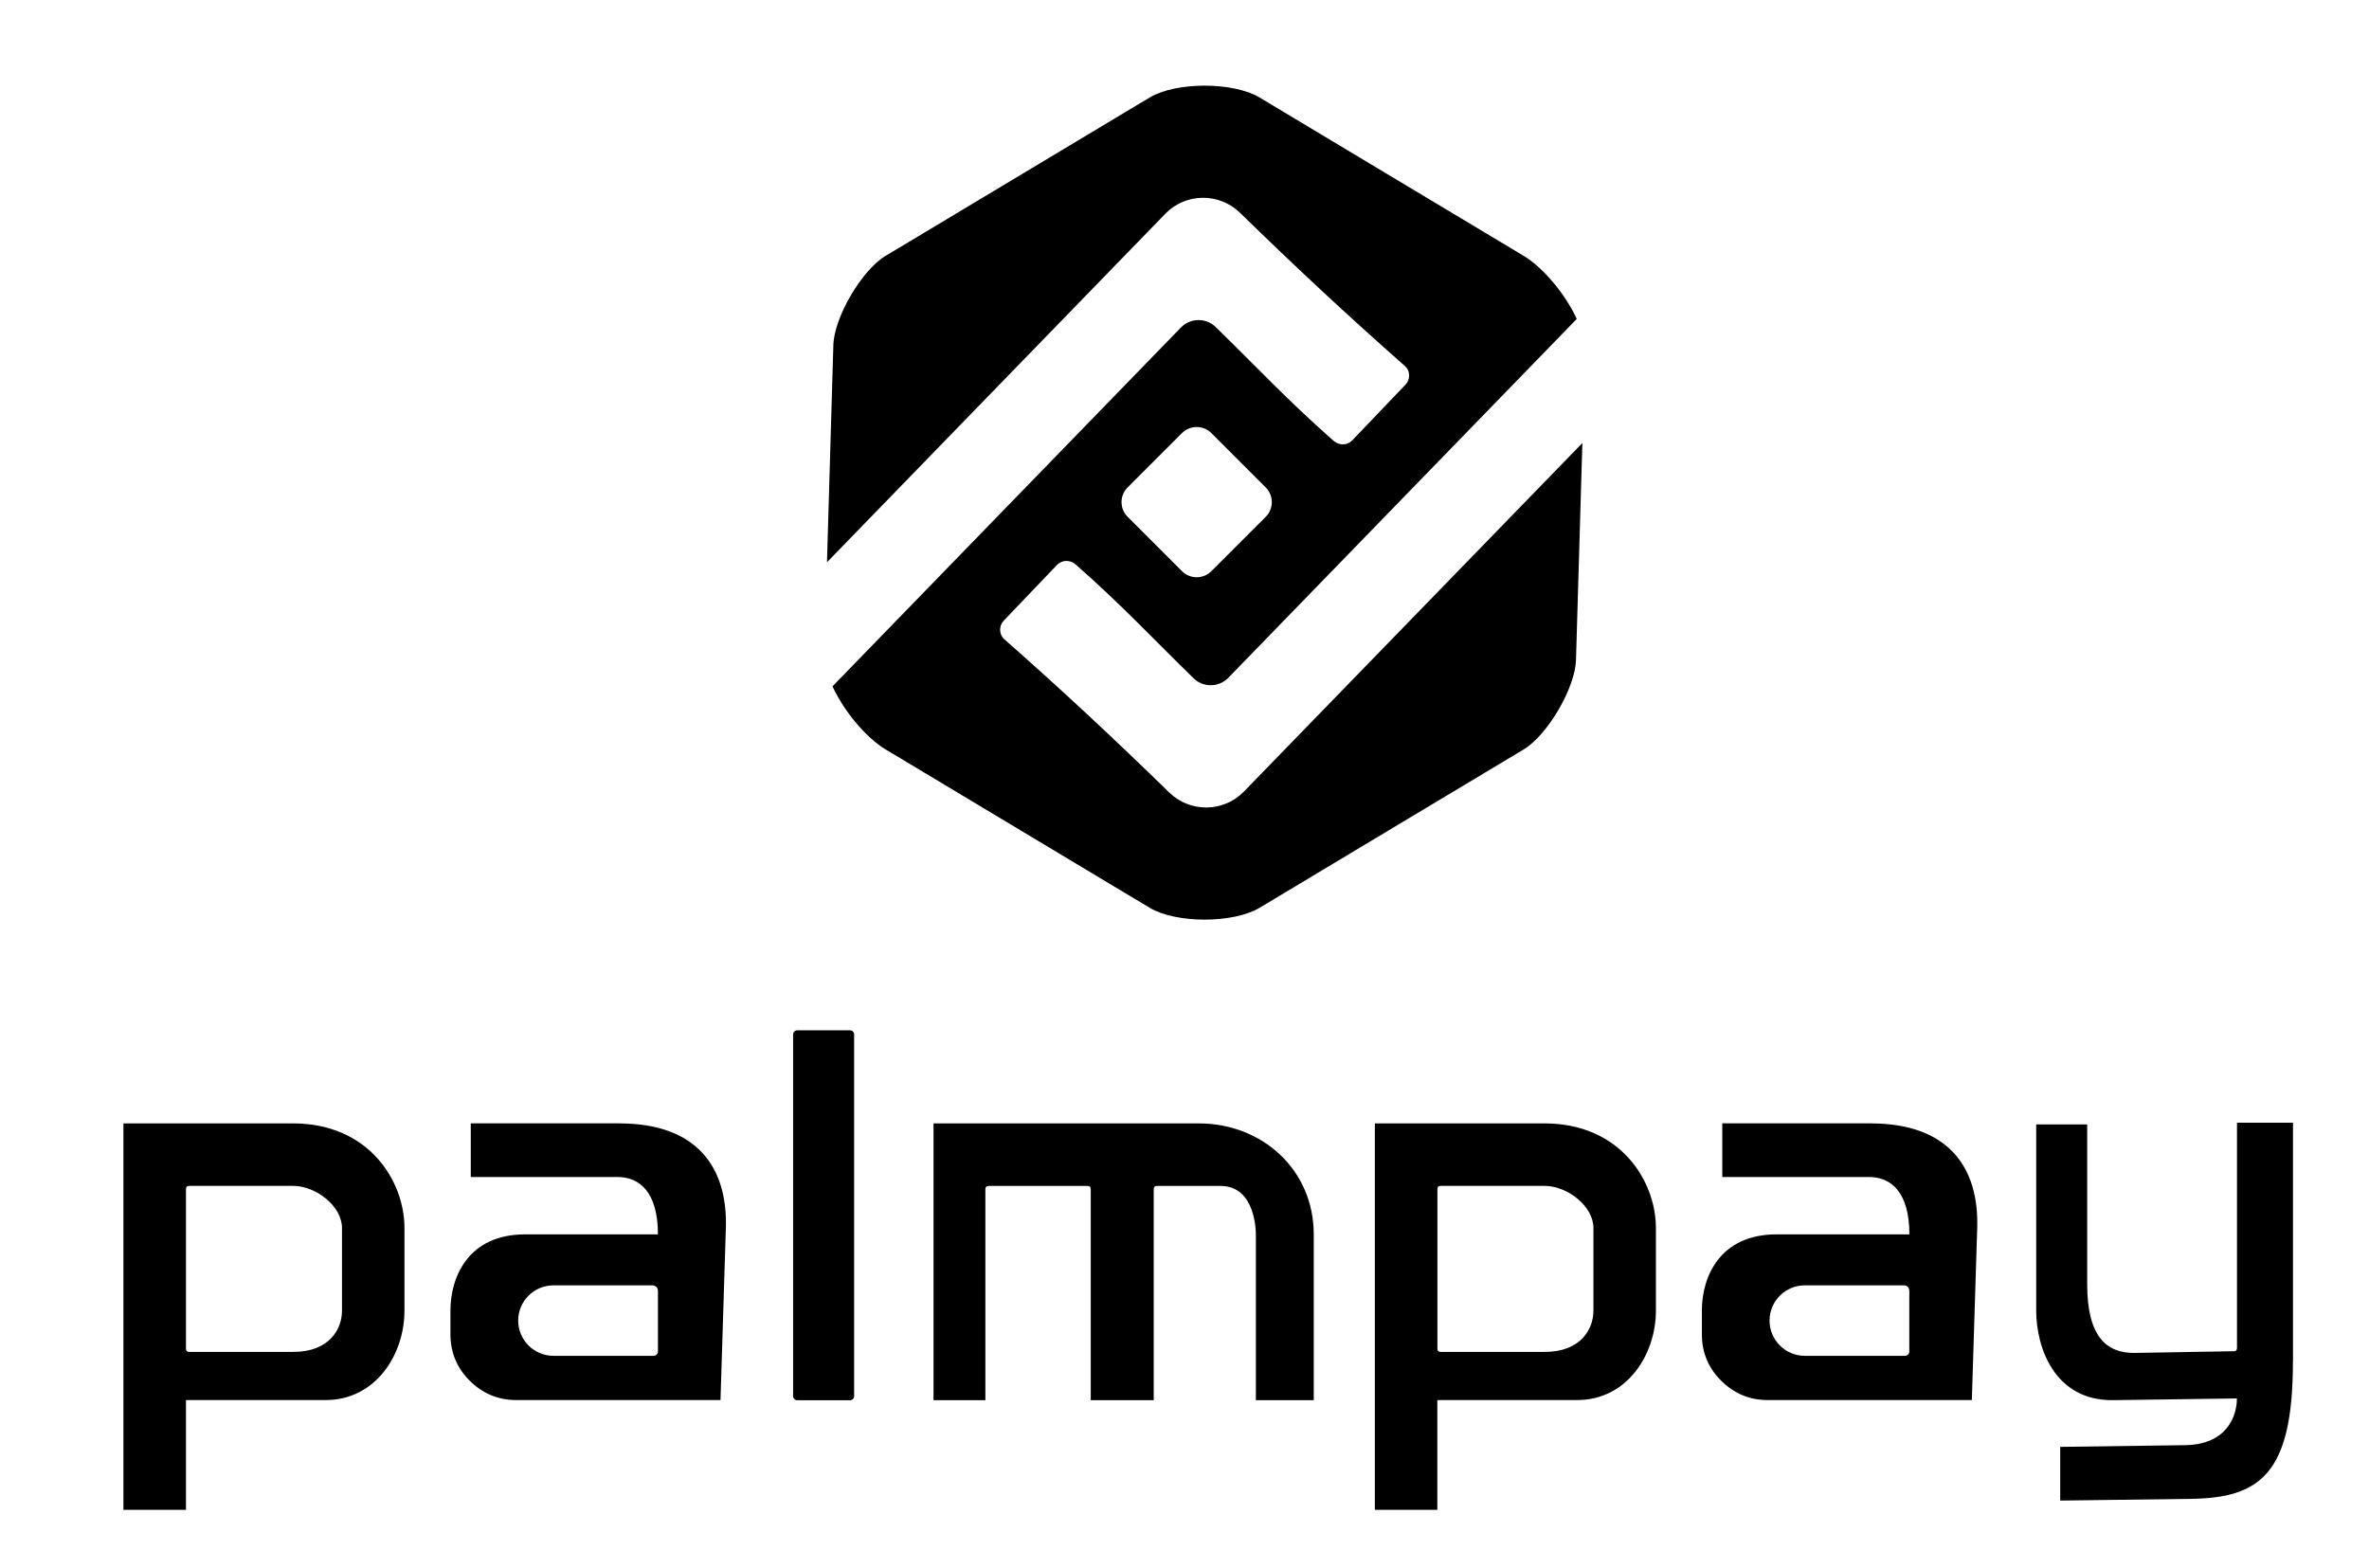
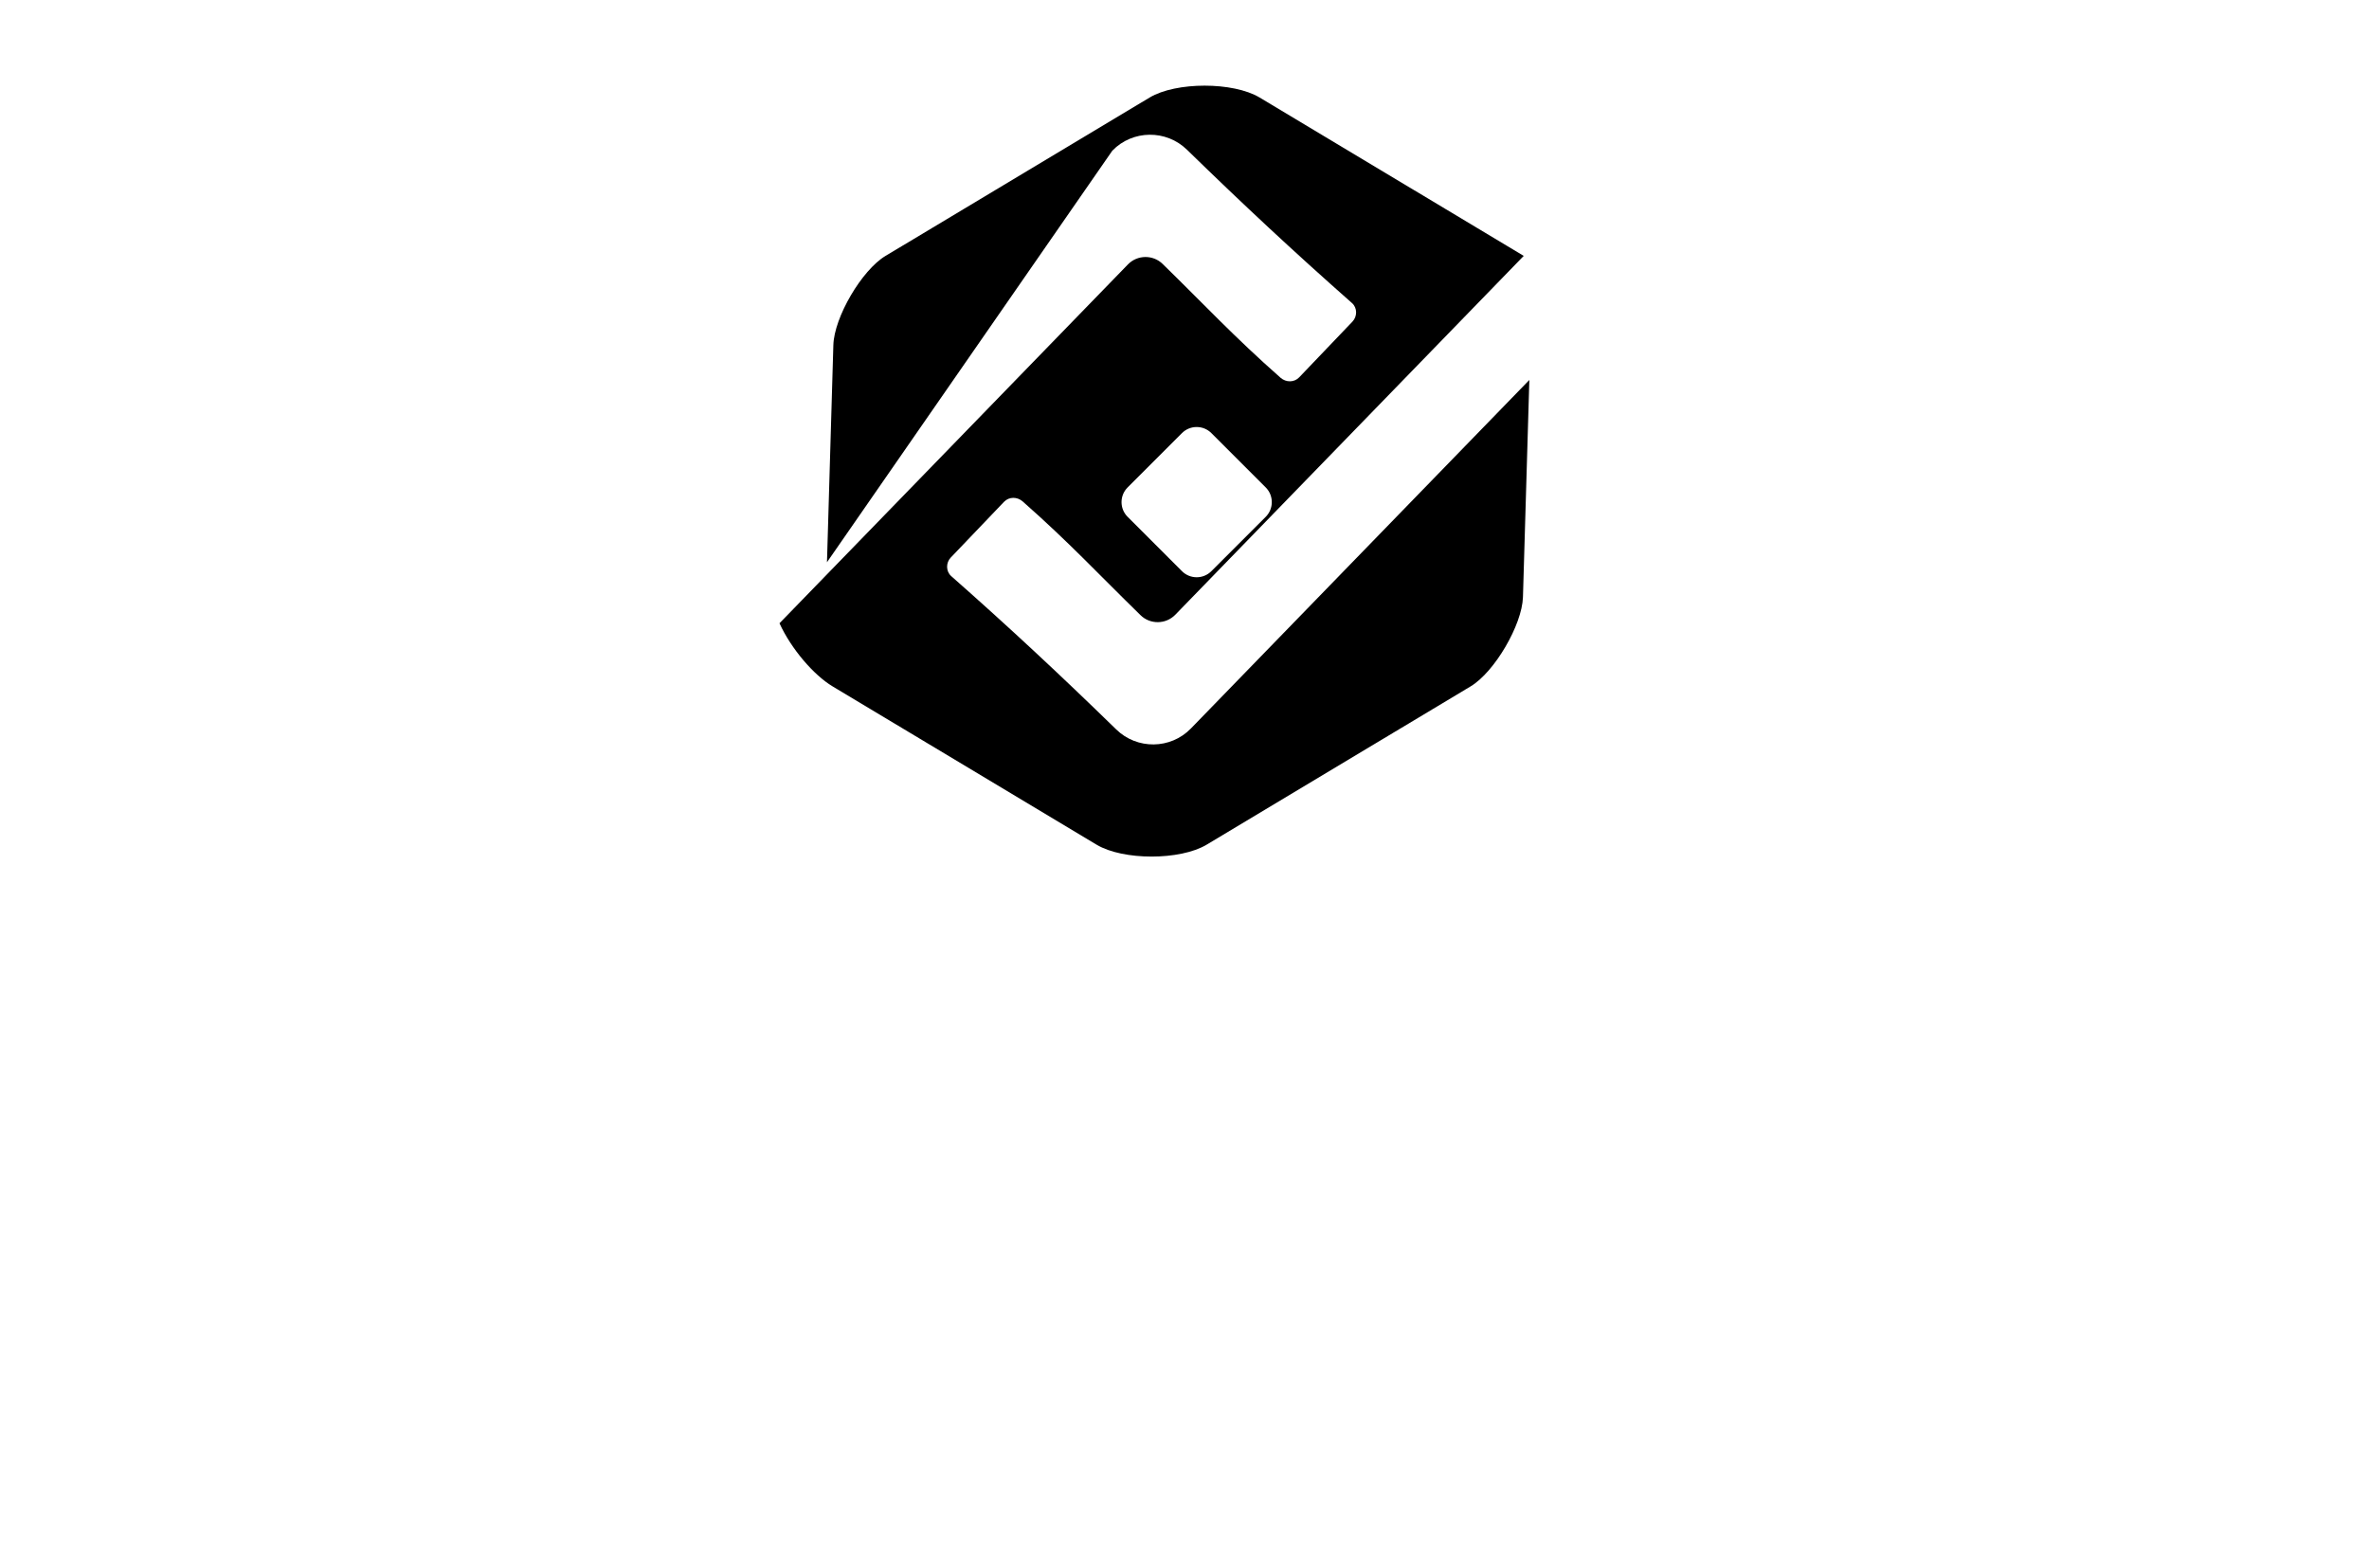
<svg xmlns="http://www.w3.org/2000/svg" version="1.1" id="_x23_Layer_1" x="0px" y="0px" viewBox="0 0 2783.3 1842.4" style="enable-background:new 0 0 2783.3 1842.4;" xml:space="preserve">
  <style type="text/css">
	.st0{fill-rule:evenodd;clip-rule:evenodd;}
</style>
  <g>
-     <path class="st0" d="M1040.4,300.7l310.3-186.1c31-18.6,98.2-18.6,129.2,0l310.3,186.1c22,13.2,48.4,43.8,62.3,74.1l-409.4,421.7   c-11.1,11.4-29.5,11.6-40.8,0.5c-49.2-48-83.6-85.3-138.5-133.7c-6.4-5.6-16-5.7-21.9,0.5l-62.5,65.4c-5.9,6.1-5.9,16.3,0.5,21.9   c69.2,61.1,127.4,115.4,193.9,180.2c24.4,23.8,63.8,23.4,87.6-1.1l397.7-409.6l-7.5,255.2c-1,32.6-33.4,88-61.4,104.8l-310.3,186.1   c-31,18.6-98.2,18.6-129.2,0l-310.3-186.1c-22-13.2-48.4-43.8-62.3-74.1l409.4-421.7c11.1-11.4,29.5-11.6,40.8-0.5   c49.2,48,83.6,85.3,138.5,133.7c6.4,5.6,16,5.7,21.9-0.5l62.5-65.4c5.9-6.1,5.9-16.3-0.5-21.9c-69.2-61.1-127.4-115.4-193.9-180.2   c-24.4-23.8-63.8-23.4-87.6,1.1L971.6,660.7l7.5-255.2C980,372.9,1012.4,317.5,1040.4,300.7L1040.4,300.7z M1324.8,572.8   c-9.5,9.5-9.5,25,0,34.5l63.9,63.9c9.5,9.5,25,9.5,34.5,0l63.9-63.9c9.5-9.5,9.5-25,0-34.5l-63.9-63.9c-9.5-9.5-25-9.5-34.5,0   L1324.8,572.8z" />
-     <path class="st0" d="M2693.9,1600.3c0,131.8-38.7,160-120.3,161l-153.1,2v-63.1l146.6-2c50-0.7,61-35,61-54.9l-145.4,2   c-69,0.9-90.4-62.2-90.4-105.1v-218.9h59.9v188c0,61.3,22.8,81.1,56.1,80.5l116.5-2c2.2,0,3.4-1.3,3.4-3.9v-264.6h65.8V1600.3   L2693.9,1600.3z M1408.5,1320.1c73.9,0,135,53.9,135,130.5v194.7h-68v-194.7c0-2.6,0-57-41.4-57h-75.2c-2.2,0-3.4,1.3-3.4,3.9   v247.8h-74v-247.8c0-2.6-1.1-3.9-3.4-3.9h-116.5c-2.6,0-3.9,1.3-3.9,3.9v247.8h-60.9v-325.2H1408.5L1408.5,1320.1z M727.8,1320.1   c91,0,127.2,51.6,125,122.9l-6.3,202.2H606.6c-21.3,0-39.5-7.6-54.7-22.7s-22.7-33.4-22.7-54.7v-27.7c0-39.8,21.2-89.6,87.7-89.6   H773c0-49.7-21.6-67.4-47.4-67.4H553.1v-63.1H727.8L727.8,1320.1z M766.7,1510.4H650.2c-22.8,0-41.4,18.6-41.4,41.4v0   c0,22.8,18.6,41.4,41.4,41.4H768c2.7,0,5-2.2,5-5v-71.6C773,1513.2,770.2,1510.4,766.7,1510.4L766.7,1510.4z M2198,1320.1   c91,0,127.2,51.6,125,122.9l-6.3,202.2h-239.8c-21.3,0-39.5-7.6-54.7-22.7s-22.7-33.4-22.7-54.7v-27.7c0-39.8,21.2-89.6,87.7-89.6   h156.1c0-49.7-21.6-67.4-47.4-67.4h-172.4v-63.1H2198L2198,1320.1z M2237,1510.4h-116.6c-22.8,0-41.4,18.6-41.4,41.4v0   c0,22.8,18.6,41.4,41.4,41.4h117.8c2.7,0,5-2.2,5-5v-71.6C2243.2,1513.2,2240.4,1510.4,2237,1510.4L2237,1510.4z M401.8,1540.2   V1443c0-25.9-30.9-49.5-57.4-49.5h-122c-2.6,0-3.9,1.3-3.9,3.9v187.3c0,2.6,1.3,3.9,3.9,3.9h122   C387.4,1588.7,401.8,1561.4,401.8,1540.2L401.8,1540.2z M344.4,1320.1c88.9,0,130.8,67.6,130.8,122.9v97.1   c0,51.7-33.9,105.1-92.6,105.1H218.5v129H145v-454.1H344.4L344.4,1320.1z M1872.1,1540.2V1443c0-25.9-30.9-49.5-57.4-49.5h-122   c-2.6,0-3.9,1.3-3.9,3.9v187.3c0,2.6,1.3,3.9,3.9,3.9h122C1857.6,1588.7,1872.1,1561.4,1872.1,1540.2L1872.1,1540.2z    M1814.7,1320.1c88.9,0,130.8,67.6,130.8,122.9v97.1c0,51.7-33.9,105.1-92.6,105.1h-164.2v129h-73.4v-454.1H1814.7L1814.7,1320.1z    M936.7,1210.7h61.9c2.7,0,4.9,2.2,4.9,4.9v424.9c0,2.7-2.2,4.9-4.9,4.9h-61.9c-2.7,0-4.9-2.2-4.9-4.9v-424.9   C931.8,1212.9,934,1210.7,936.7,1210.7z" />
+     <path class="st0" d="M1040.4,300.7l310.3-186.1c31-18.6,98.2-18.6,129.2,0l310.3,186.1l-409.4,421.7   c-11.1,11.4-29.5,11.6-40.8,0.5c-49.2-48-83.6-85.3-138.5-133.7c-6.4-5.6-16-5.7-21.9,0.5l-62.5,65.4c-5.9,6.1-5.9,16.3,0.5,21.9   c69.2,61.1,127.4,115.4,193.9,180.2c24.4,23.8,63.8,23.4,87.6-1.1l397.7-409.6l-7.5,255.2c-1,32.6-33.4,88-61.4,104.8l-310.3,186.1   c-31,18.6-98.2,18.6-129.2,0l-310.3-186.1c-22-13.2-48.4-43.8-62.3-74.1l409.4-421.7c11.1-11.4,29.5-11.6,40.8-0.5   c49.2,48,83.6,85.3,138.5,133.7c6.4,5.6,16,5.7,21.9-0.5l62.5-65.4c5.9-6.1,5.9-16.3-0.5-21.9c-69.2-61.1-127.4-115.4-193.9-180.2   c-24.4-23.8-63.8-23.4-87.6,1.1L971.6,660.7l7.5-255.2C980,372.9,1012.4,317.5,1040.4,300.7L1040.4,300.7z M1324.8,572.8   c-9.5,9.5-9.5,25,0,34.5l63.9,63.9c9.5,9.5,25,9.5,34.5,0l63.9-63.9c9.5-9.5,9.5-25,0-34.5l-63.9-63.9c-9.5-9.5-25-9.5-34.5,0   L1324.8,572.8z" />
  </g>
</svg>